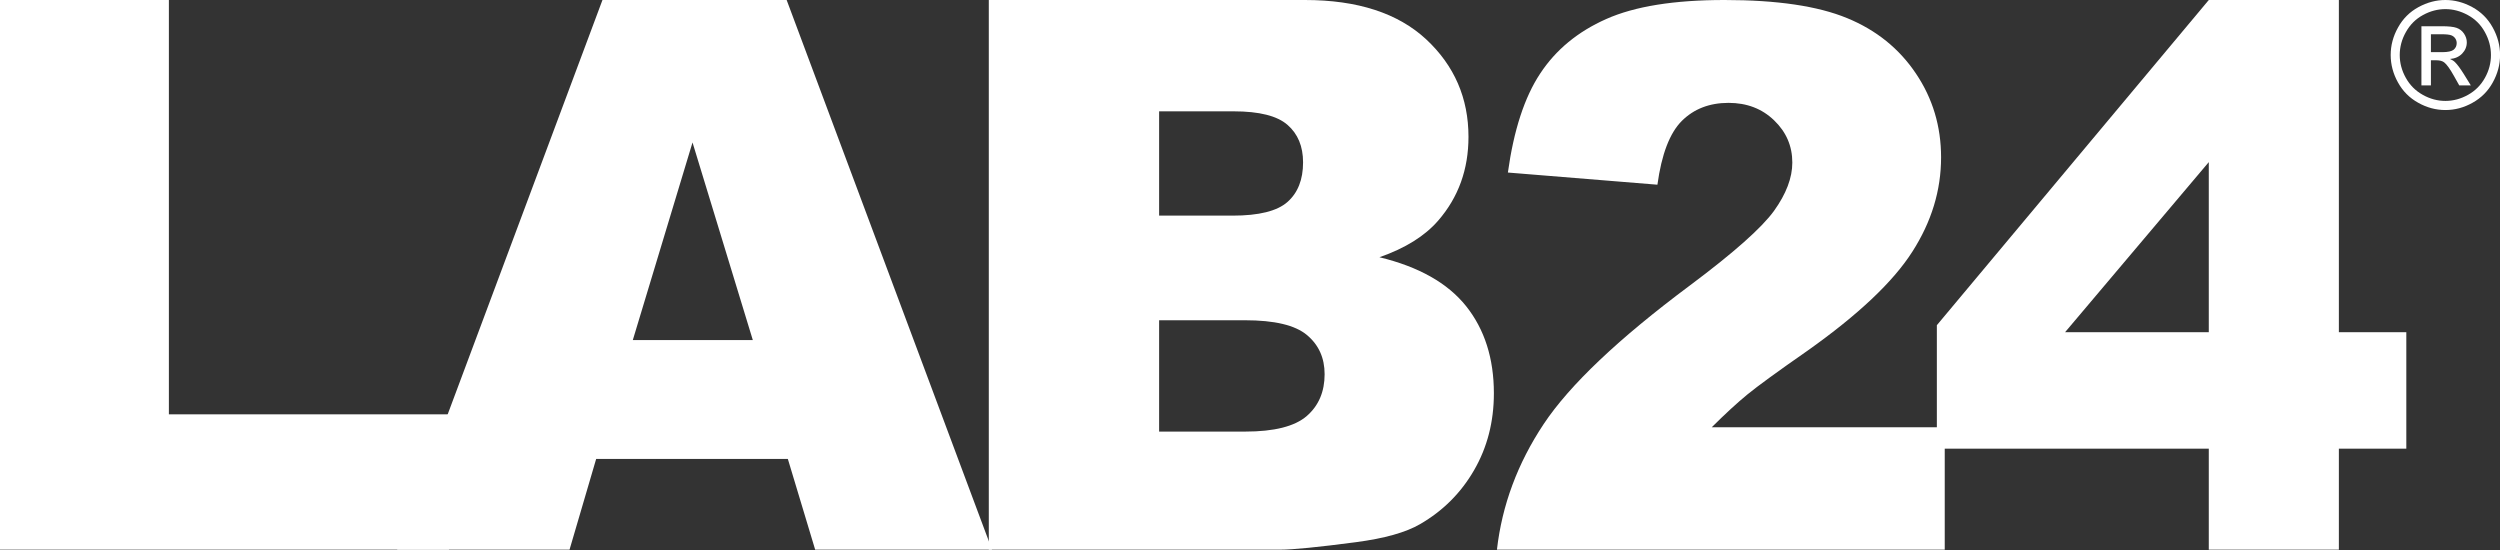
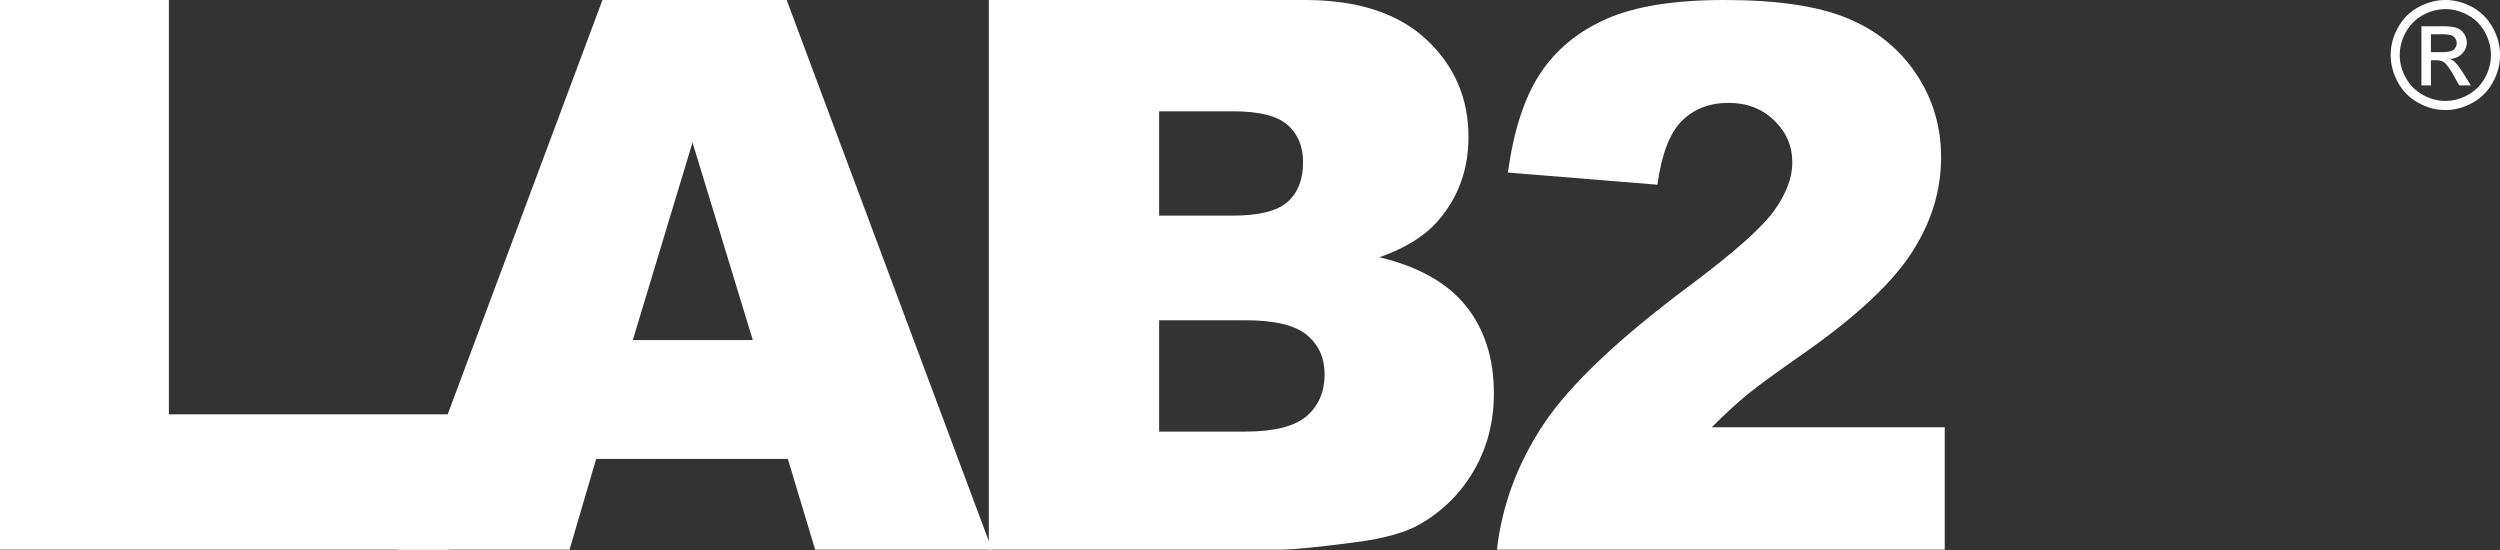
<svg xmlns="http://www.w3.org/2000/svg" width="150pt" height="33pt" viewBox="0 0 150 33" version="1.1">
  <rect x="0" y="0" width="150" height="33" fill="#333333" stroke="none" />
  <defs>
    <clipPath id="clip1">
      <path d="M 59 0 L 90 0 L 90 32.98 L 59 32.98 Z M 59 0 " />
    </clipPath>
    <clipPath id="clip2">
      <path d="M 89 0 L 117 0 L 117 32.98 L 89 32.98 Z M 89 0 " />
    </clipPath>
    <clipPath id="clip3">
      <path d="M 116 0 L 145 0 L 145 32.98 L 116 32.98 Z M 116 0 " />
    </clipPath>
    <clipPath id="clip4">
      <path d="M 0 0 L 27 0 L 27 32.98 L 0 32.98 Z M 0 0 " />
    </clipPath>
    <clipPath id="clip5">
      <path d="M 23 0 L 60 0 L 60 32.98 L 23 32.98 Z M 23 0 " />
    </clipPath>
  </defs>
  <g id="surface1">
    <g clip-path="url(#clip1)" clip-rule="nonzero">
      <path style=" stroke:none;fill-rule:nonzero;fill:rgb(100%,100%,100%);fill-opacity:1;" d="M 69.547 25.895 L 74.715 25.895 C 76.457 25.895 77.688 25.582 78.406 24.961 C 79.121 24.34 79.477 23.5 79.477 22.453 C 79.477 21.477 79.125 20.695 78.418 20.102 C 77.707 19.508 76.469 19.215 74.691 19.215 L 69.547 19.215 Z M 69.547 12.938 L 73.953 12.938 C 75.535 12.938 76.633 12.664 77.25 12.117 C 77.871 11.566 78.184 10.777 78.184 9.742 C 78.184 8.781 77.871 8.031 77.25 7.492 C 76.633 6.953 75.559 6.68 74.02 6.68 L 69.547 6.68 Z M 59.328 0 L 78.293 0 C 81.453 0 83.879 0.789 85.574 2.363 C 87.262 3.938 88.109 5.887 88.109 8.211 C 88.109 10.16 87.508 11.832 86.297 13.23 C 85.492 14.16 84.316 14.895 82.766 15.434 C 85.121 16.004 86.855 16.98 87.965 18.367 C 89.074 19.758 89.633 21.504 89.633 23.598 C 89.633 25.309 89.234 26.848 88.445 28.211 C 87.656 29.578 86.574 30.656 85.203 31.449 C 84.352 31.945 83.07 32.305 81.355 32.531 C 79.074 32.832 77.562 32.98 76.816 32.98 L 59.328 32.98 Z M 59.328 0 " />
    </g>
    <g clip-path="url(#clip2)" clip-rule="nonzero">
      <path style=" stroke:none;fill-rule:nonzero;fill:rgb(100%,100%,100%);fill-opacity:1;" d="M 116.684 32.98 L 89.816 32.98 C 90.121 30.312 91.055 27.801 92.617 25.449 C 94.18 23.098 97.109 20.32 101.402 17.121 C 104.027 15.16 105.707 13.668 106.441 12.652 C 107.172 11.633 107.539 10.668 107.539 9.754 C 107.539 8.766 107.176 7.922 106.449 7.223 C 105.723 6.52 104.809 6.172 103.711 6.172 C 102.57 6.172 101.633 6.535 100.91 7.254 C 100.184 7.98 99.695 9.254 99.445 11.082 L 90.473 10.352 C 90.824 7.816 91.469 5.836 92.41 4.414 C 93.348 2.988 94.668 1.898 96.375 1.141 C 98.086 0.379 100.449 0 103.469 0 C 106.621 0 109.074 0.363 110.824 1.086 C 112.578 1.805 113.953 2.918 114.957 4.414 C 115.965 5.91 116.465 7.586 116.465 9.445 C 116.465 11.422 115.891 13.309 114.738 15.105 C 113.586 16.91 111.496 18.883 108.461 21.035 C 106.66 22.289 105.453 23.168 104.844 23.668 C 104.234 24.168 103.52 24.824 102.703 25.637 L 116.684 25.637 Z M 116.684 32.98 " />
    </g>
    <g clip-path="url(#clip3)" clip-rule="nonzero">
-       <path style=" stroke:none;fill-rule:nonzero;fill:rgb(100%,100%,100%);fill-opacity:1;" d="M 132.527 19.93 L 132.527 9.727 L 123.906 19.93 Z M 132.527 26.922 L 116.211 26.922 L 116.211 19.512 L 132.527 0 L 140.332 0 L 140.332 19.93 L 144.379 19.93 L 144.379 26.922 L 140.332 26.922 L 140.332 32.98 L 132.527 32.98 Z M 132.527 26.922 " />
-     </g>
+       </g>
    <path style=" stroke:none;fill-rule:nonzero;fill:rgb(100%,100%,100%);fill-opacity:1;" d="M 145.855 3.129 L 146.547 3.129 C 146.875 3.129 147.102 3.078 147.223 2.98 C 147.34 2.879 147.402 2.75 147.402 2.586 C 147.402 2.48 147.371 2.387 147.316 2.305 C 147.258 2.219 147.176 2.156 147.074 2.117 C 146.969 2.078 146.781 2.055 146.5 2.055 L 145.855 2.055 Z M 145.285 5.125 L 145.285 1.574 L 146.496 1.574 C 146.91 1.574 147.211 1.605 147.398 1.672 C 147.582 1.738 147.73 1.852 147.84 2.016 C 147.949 2.18 148.008 2.352 148.008 2.539 C 148.008 2.797 147.914 3.023 147.73 3.215 C 147.547 3.406 147.301 3.516 146.996 3.539 C 147.121 3.59 147.223 3.652 147.297 3.727 C 147.441 3.867 147.613 4.102 147.82 4.43 L 148.25 5.125 L 147.555 5.125 L 147.242 4.566 C 146.996 4.125 146.797 3.852 146.645 3.738 C 146.539 3.66 146.387 3.617 146.188 3.617 L 145.855 3.617 L 145.855 5.125 Z M 146.723 0.547 C 146.262 0.547 145.812 0.664 145.379 0.902 C 144.941 1.141 144.602 1.48 144.355 1.922 C 144.105 2.363 143.984 2.824 143.984 3.301 C 143.984 3.777 144.105 4.234 144.348 4.668 C 144.59 5.105 144.926 5.445 145.363 5.688 C 145.797 5.934 146.25 6.055 146.723 6.055 C 147.195 6.055 147.648 5.934 148.086 5.688 C 148.52 5.445 148.855 5.105 149.098 4.668 C 149.34 4.234 149.457 3.777 149.457 3.301 C 149.457 2.824 149.336 2.363 149.09 1.922 C 148.848 1.48 148.504 1.141 148.066 0.902 C 147.629 0.664 147.18 0.547 146.723 0.547 M 146.723 0 C 147.273 0 147.812 0.141 148.336 0.426 C 148.859 0.711 149.27 1.117 149.562 1.648 C 149.855 2.176 150.004 2.727 150.004 3.301 C 150.004 3.871 149.859 4.418 149.57 4.941 C 149.281 5.469 148.875 5.875 148.355 6.164 C 147.836 6.457 147.293 6.602 146.723 6.602 C 146.156 6.602 145.609 6.457 145.09 6.164 C 144.57 5.875 144.164 5.469 143.875 4.941 C 143.586 4.418 143.441 3.871 143.441 3.301 C 143.441 2.727 143.586 2.176 143.883 1.648 C 144.176 1.117 144.586 0.711 145.109 0.426 C 145.637 0.141 146.172 0 146.723 0 " />
    <g clip-path="url(#clip4)" clip-rule="nonzero">
      <path style=" stroke:none;fill-rule:nonzero;fill:rgb(100%,100%,100%);fill-opacity:1;" d="M 0 0 L 10.133 0 L 10.133 24.859 L 26.938 24.859 L 26.938 32.98 L 0 32.98 Z M 0 0 " />
    </g>
    <g clip-path="url(#clip5)" clip-rule="nonzero">
      <path style=" stroke:none;fill-rule:nonzero;fill:rgb(100%,100%,100%);fill-opacity:1;" d="M 45.168 20.402 L 41.551 8.547 L 37.969 20.402 Z M 47.27 27.535 L 35.77 27.535 L 34.172 32.98 L 23.828 32.98 L 36.148 0 L 47.199 0 L 59.52 32.98 L 48.91 32.98 Z M 47.27 27.535 " />
    </g>
  </g>
</svg>